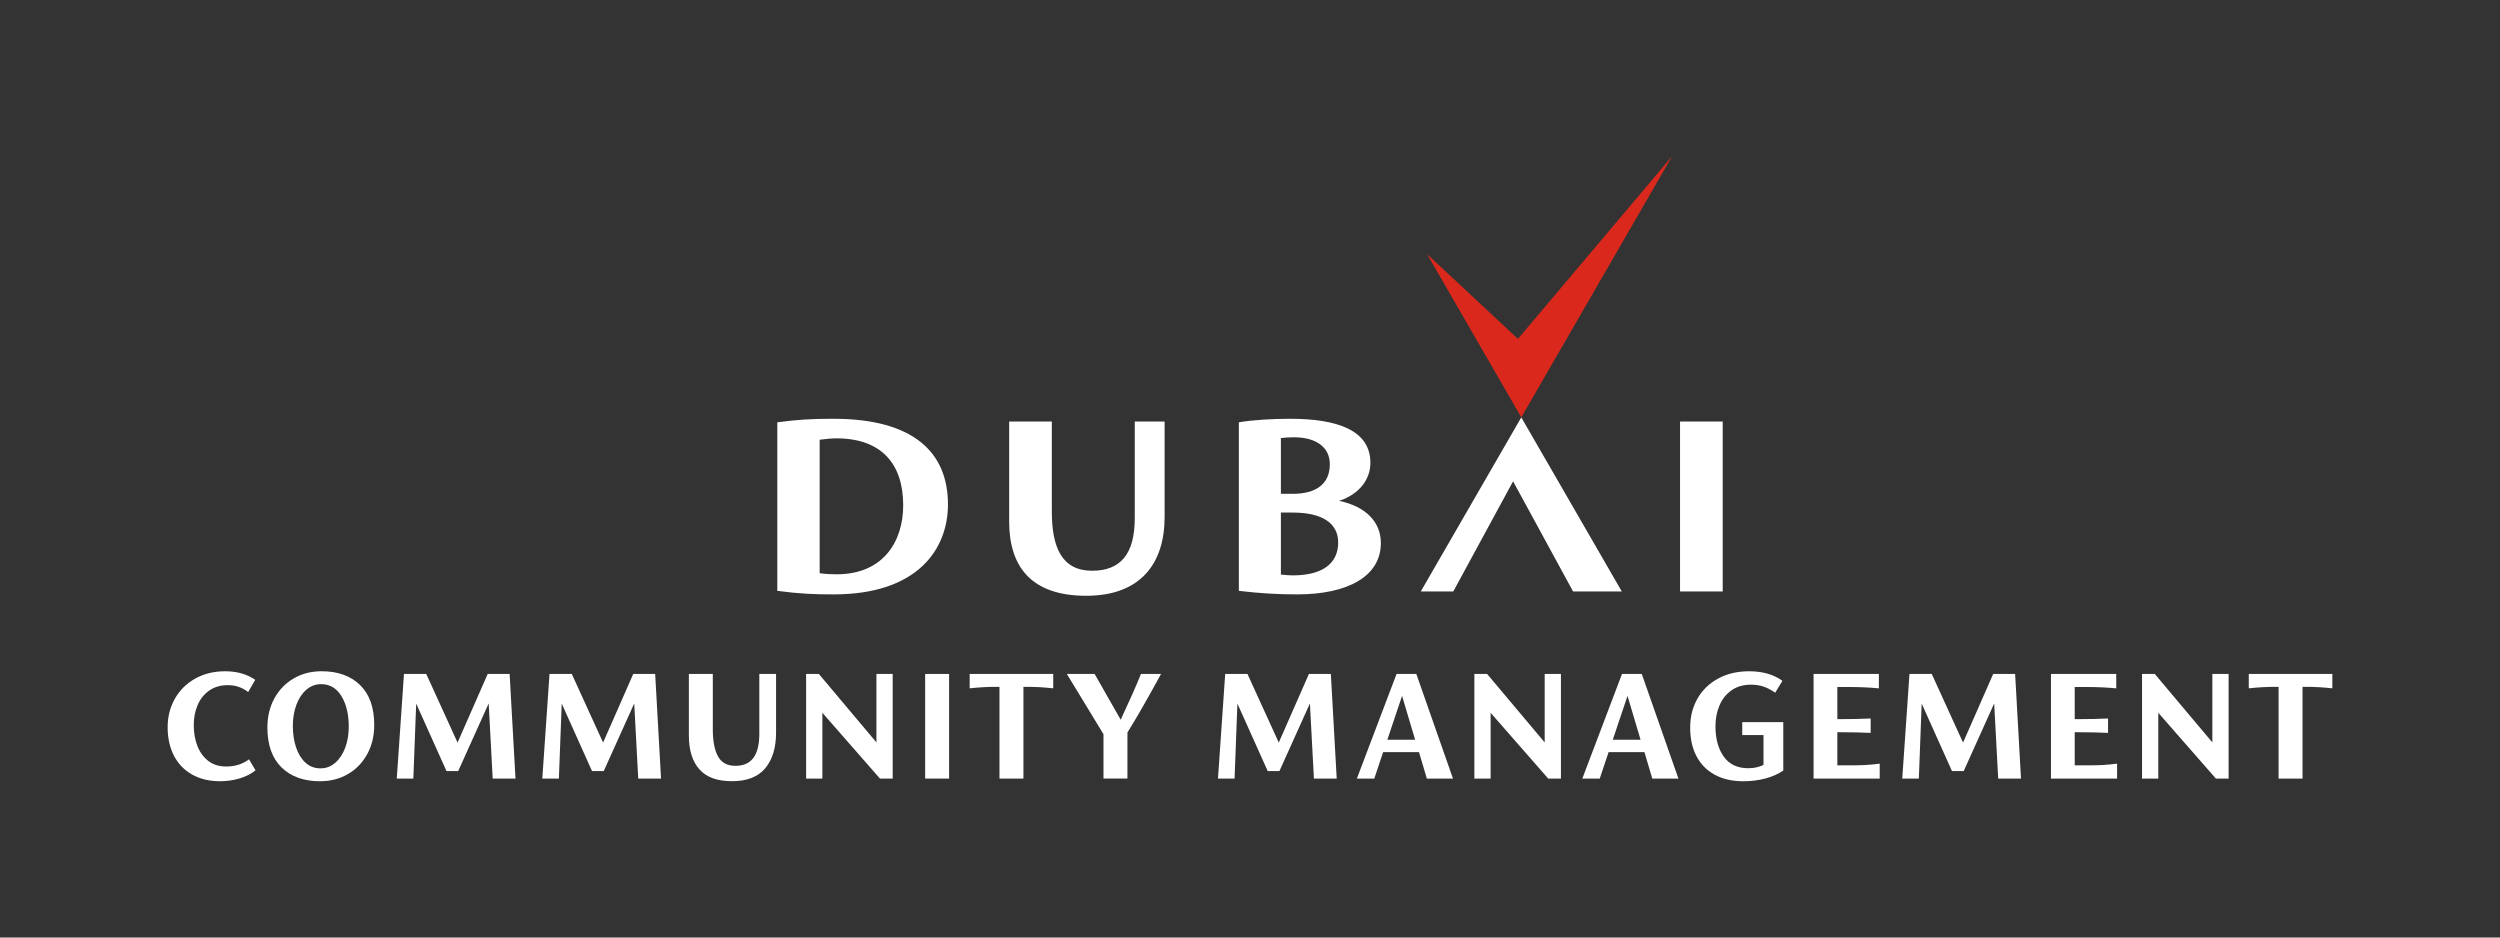
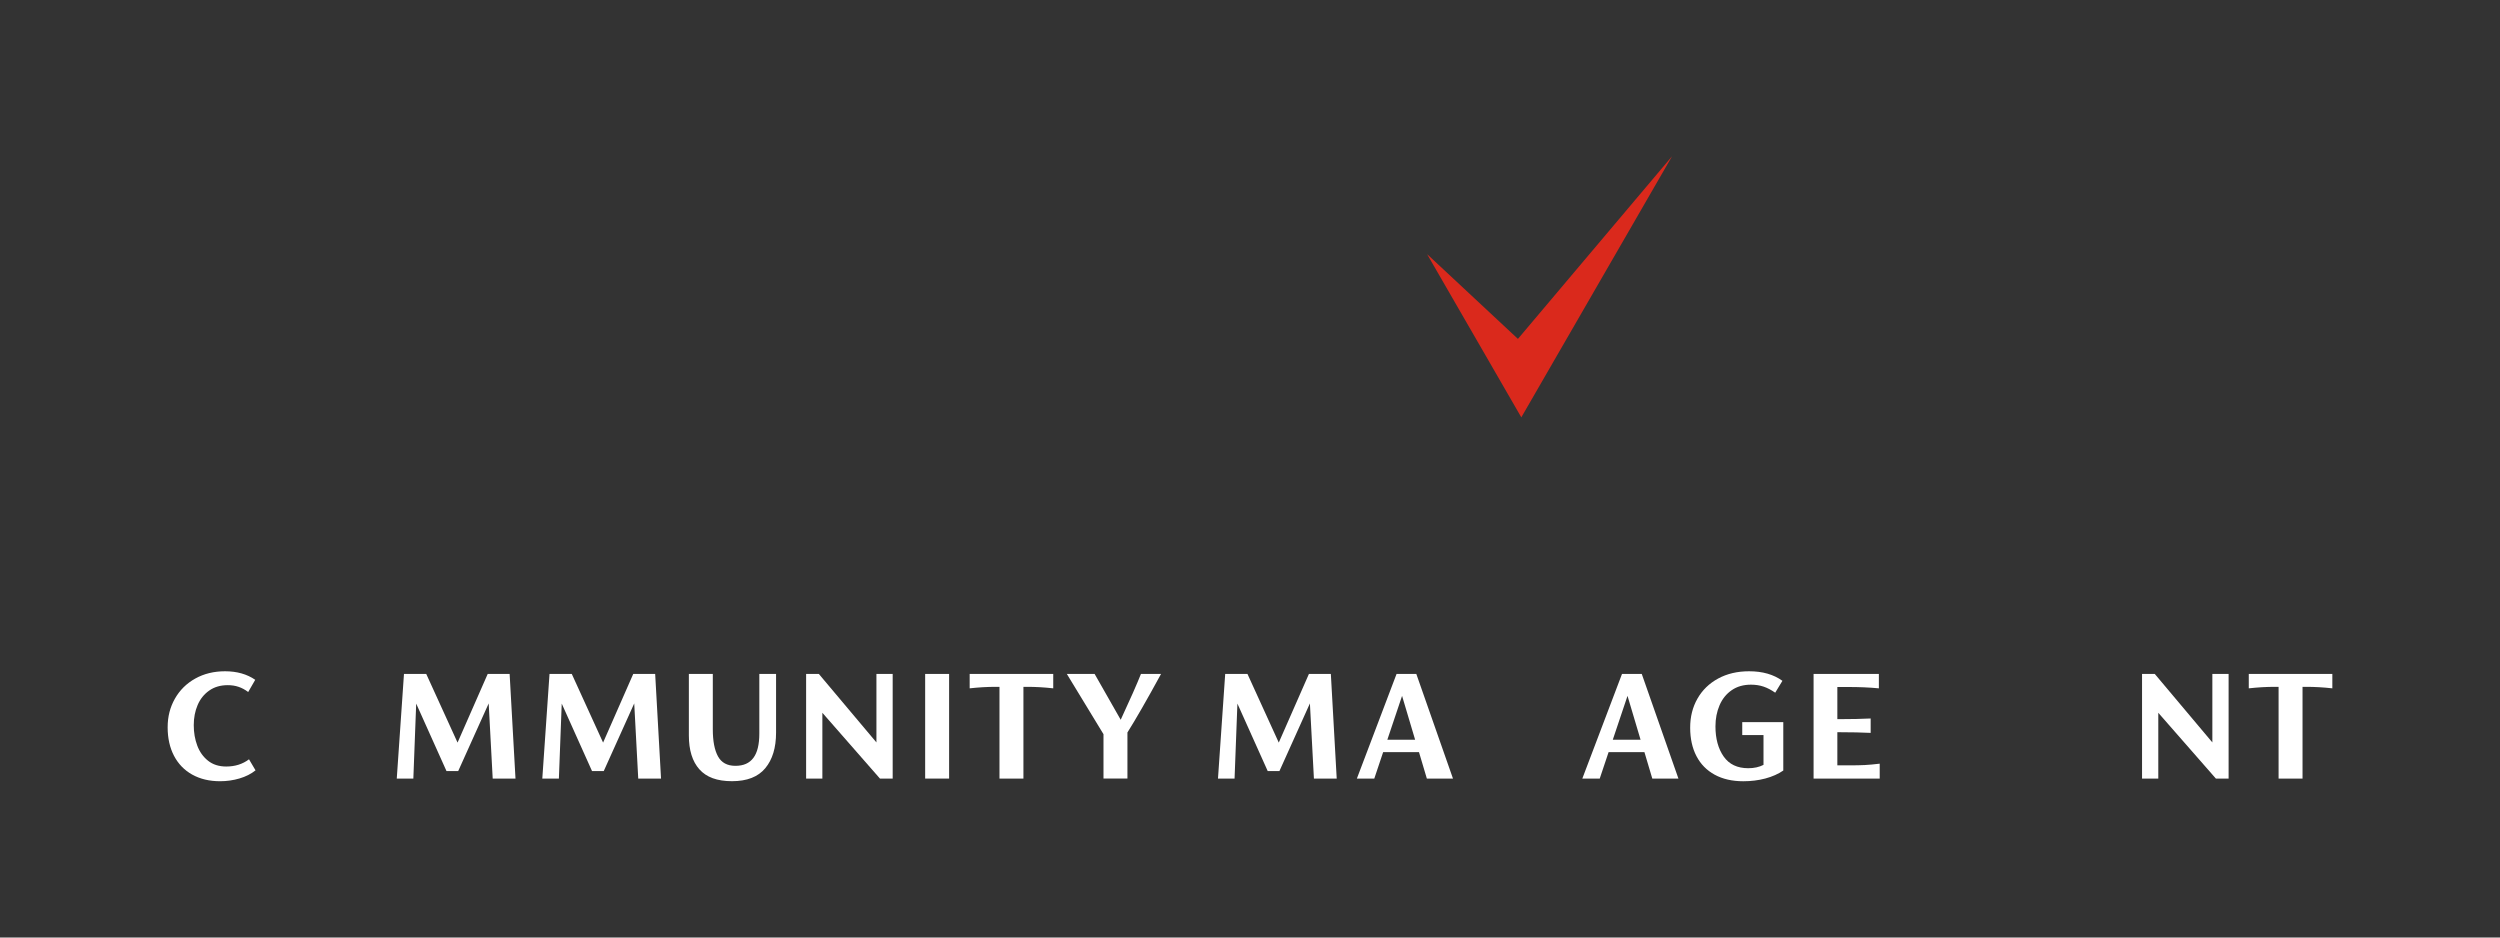
<svg xmlns="http://www.w3.org/2000/svg" id="Capa_1" viewBox="0 0 1133.86 425.2">
  <rect x="0" y="0" width="1133.86" height="425.2" fill="#333333" stroke="none" />
  <defs>
    <style>.cls-1{fill:#fff;}.cls-2{fill:#da291c;}</style>
  </defs>
  <g>
    <path class="cls-1" d="M87.2,351.33c-3.59-2-6.35-4.85-8.28-8.54-1.92-3.69-2.88-8-2.88-12.91s1.1-9.15,3.3-13.02c2.2-3.87,5.28-6.91,9.23-9.11,3.95-2.2,8.45-3.3,13.52-3.3,5.37,0,9.92,1.29,13.67,3.87l-3.19,5.54c-1.42-1.06-2.87-1.85-4.37-2.35-1.49-.51-3.13-.76-4.9-.76-3.29,0-6.1,.82-8.43,2.47-2.33,1.64-4.08,3.83-5.24,6.57-1.17,2.73-1.75,5.77-1.75,9.11s.53,6.43,1.59,9.26c1.06,2.84,2.7,5.12,4.9,6.87,2.2,1.75,4.95,2.62,8.24,2.62,4,0,7.44-1.09,10.33-3.27l2.96,5.01c-2.03,1.62-4.46,2.85-7.29,3.68-2.84,.84-5.77,1.25-8.81,1.25-4.81,0-9.01-1-12.6-3Z" />
-     <path class="cls-1" d="M127.7,348.07c-4.28-4.18-6.42-10.21-6.42-18.11,0-4.96,1.06-9.38,3.19-13.25,2.13-3.87,5.05-6.88,8.77-9.04,3.72-2.15,7.93-3.23,12.64-3.23,7.34,0,13.15,2.09,17.43,6.26,4.28,4.18,6.42,10.21,6.42,18.11,0,4.96-1.06,9.38-3.19,13.25-2.13,3.87-5.05,6.89-8.77,9.04-3.72,2.15-7.93,3.23-12.64,3.23-7.34,0-13.15-2.09-17.43-6.26Zm24.37-2.13c1.95-1.7,3.45-3.99,4.52-6.87,1.06-2.88,1.59-6.07,1.59-9.57,0-5.52-1.1-10.1-3.3-13.74-2.2-3.64-5.28-5.47-9.23-5.47-2.53,0-4.77,.85-6.72,2.54-1.95,1.7-3.45,3.99-4.52,6.87-1.06,2.88-1.59,6.07-1.59,9.57s.49,6.85,1.48,9.76c.99,2.91,2.42,5.21,4.29,6.91s4.13,2.54,6.76,2.54,4.77-.85,6.72-2.54Z" />
    <path class="cls-1" d="M223.46,353.12l-1.82-34.09-13.82,30.68h-5.32l-13.74-30.6-1.29,34.02h-7.52l3.27-47.46h10.1l14.2,31.13,13.67-31.13h9.95l2.66,47.46h-10.33Z" />
    <path class="cls-1" d="M289.47,353.12l-1.82-34.09-13.82,30.68h-5.32l-13.74-30.6-1.29,34.02h-7.52l3.27-47.46h10.1l14.2,31.13,13.67-31.13h9.95l2.66,47.46h-10.33Z" />
    <path class="cls-1" d="M317.21,348.94c-3.19-3.59-4.78-8.71-4.78-15.34v-27.94h10.86v25.13c0,5.32,.78,9.4,2.35,12.26,1.57,2.86,4.2,4.29,7.9,4.29s6.36-1.2,8.16-3.61c1.8-2.4,2.69-6.09,2.69-11.05v-27.03h7.59v26.65c0,6.83-1.63,12.21-4.9,16.13-3.26,3.92-8.29,5.88-15.07,5.88s-11.62-1.8-14.81-5.39Z" />
    <path class="cls-1" d="M404.87,305.66v47.46h-5.77l-26.12-29.84v29.84h-7.37v-47.46h5.77l26.12,31.06v-31.06h7.37Z" />
    <path class="cls-1" d="M419.6,305.66h10.86v47.46h-10.86v-47.46Z" />
    <path class="cls-1" d="M477.69,305.66v6.53c-4.05-.46-8-.68-11.85-.68h-1.67v41.61h-10.86v-41.61h-1.75c-3.8,0-7.72,.23-11.77,.68v-6.53h37.89Z" />
    <path class="cls-1" d="M511.34,332.23v20.88h-10.86v-20.12l-16.63-27.34h12.6l11.84,20.8c4.25-9.16,7.32-16.1,9.19-20.8h9.11c-6.43,11.8-11.52,20.65-15.26,26.58Z" />
    <path class="cls-1" d="M595.92,353.12l-1.82-34.09-13.82,30.68h-5.32l-13.74-30.6-1.29,34.02h-7.52l3.27-47.46h10.1l14.2,31.13,13.67-31.13h9.95l2.66,47.46h-10.33Z" />
    <path class="cls-1" d="M643.57,341.12h-16.25l-4.02,12h-7.9l18-47.46h8.96l16.63,47.46h-11.85l-3.57-12Zm-1.75-5.62l-5.92-19.89-6.68,19.89h12.6Z" />
-     <path class="cls-1" d="M707.95,305.66v47.46h-5.77l-26.12-29.84v29.84h-7.37v-47.46h5.77l26.12,31.06v-31.06h7.37Z" />
    <path class="cls-1" d="M745.82,341.12h-16.25l-4.02,12h-7.9l18-47.46h8.96l16.63,47.46h-11.85l-3.57-12Zm-1.75-5.62l-5.92-19.89-6.68,19.89h12.6Z" />
    <path class="cls-1" d="M808.8,327.53v21.94c-2.28,1.57-4.99,2.77-8.13,3.61-3.14,.84-6.48,1.25-10.02,1.25-5.01,0-9.33-.99-12.95-2.96-3.62-1.97-6.38-4.78-8.28-8.43-1.9-3.64-2.85-7.95-2.85-12.91s1.1-9.3,3.3-13.17c2.2-3.87,5.33-6.91,9.38-9.11,4.05-2.2,8.73-3.3,14.05-3.3,6.08,0,11.11,1.44,15.11,4.33l-3.27,5.39c-1.82-1.27-3.59-2.19-5.32-2.77-1.72-.58-3.62-.87-5.69-.87-3.39,0-6.3,.83-8.73,2.51-2.43,1.67-4.26,3.95-5.5,6.83-1.24,2.88-1.86,6.07-1.86,9.57,0,5.57,1.24,10.13,3.72,13.67,2.48,3.54,6.2,5.31,11.16,5.31,2.63,0,4.94-.51,6.91-1.52v-13.52h-9.64v-5.85h18.6Z" />
    <path class="cls-1" d="M845.89,346.97c1.9-.1,4.11-.3,6.64-.61v6.76h-29.99v-47.46h29.61v6.53c-4.2-.41-8.83-.61-13.9-.61h-4.93v14.58h1.29c5.11,0,9.72-.1,13.82-.3v6.53c-4.1-.2-8.71-.3-13.82-.3h-1.29v15.03h5.31c2.94,0,5.35-.05,7.25-.15Z" />
-     <path class="cls-1" d="M906.27,353.12l-1.82-34.09-13.82,30.68h-5.32l-13.74-30.6-1.29,34.02h-7.52l3.27-47.46h10.1l14.2,31.13,13.67-31.13h9.95l2.66,47.46h-10.33Z" />
-     <path class="cls-1" d="M953.55,346.97c1.9-.1,4.11-.3,6.64-.61v6.76h-29.99v-47.46h29.61v6.53c-4.2-.41-8.83-.61-13.9-.61h-4.93v14.58h1.29c5.11,0,9.72-.1,13.82-.3v6.53c-4.1-.2-8.71-.3-13.82-.3h-1.29v15.03h5.31c2.94,0,5.35-.05,7.25-.15Z" />
    <path class="cls-1" d="M1010.77,305.66v47.46h-5.77l-26.12-29.84v29.84h-7.37v-47.46h5.77l26.12,31.06v-31.06h7.37Z" />
    <path class="cls-1" d="M1057.82,305.66v6.53c-4.05-.46-8-.68-11.85-.68h-1.67v41.61h-10.86v-41.61h-1.75c-3.8,0-7.72,.23-11.77,.68v-6.53h37.89Z" />
  </g>
  <g>
    <polygon class="cls-2" points="758.35 70.87 688.45 153.7 647.25 115.27 689.98 189.28 758.35 70.87" />
-     <path class="cls-1" d="M377.97,189.93c-10.28,0-15.96,.37-25.43,1.6v76.45c10.28,1.35,16.78,1.6,25.57,1.6,38.16,0,51.83-20.59,51.83-40.81,0-23.55-15.56-38.84-51.96-38.84Zm1.49,70.54c-2.57,0-5.14-.13-7.71-.5v-60.54c2.71-.37,5.68-.62,7.58-.62,20.7,0,30.31,11.84,30.31,30.34,0,16.64-9.2,31.32-30.17,31.32Zm135.2-25.41c0,16.28-6.5,23.8-19.35,23.8-13.8,0-18.26-10.73-18.26-26.88v-40.81h-19.35v45.37c0,20.72,10.28,33.67,34.91,33.67s35.59-14.55,35.59-35.76v-43.28h-13.53v43.89Zm92.66-7.89c9.34-3.08,14.21-9.86,14.21-17.26,0-14.92-15.29-19.98-36.39-19.98-7.98,0-16.64,.49-23.27,1.6v76.45c10.55,1.23,18.4,1.6,26.39,1.6,23,0,38.02-8.14,38.02-23.3,0-9.25-6.49-16.52-18.94-19.12Zm-26.38-28.48c1.89-.25,3.79-.37,5.82-.37,10.42,0,16.37,4.69,16.37,12.21,0,9-6.23,13.44-16.78,13.44h-5.41v-25.28Zm5.41,62.27c-1.35,0-3.11-.12-5.41-.37v-28.12h5.41c13.13,0,20.57,4.69,20.57,13.57,0,9.37-6.9,14.92-20.57,14.92Zm175.62-69.79v77.07h19.35v-77.07h-19.35Zm-117.57,77.07h14.73l27.12-49.95,27.2,49.95h22.1l-45.58-78.94-45.58,78.94Z" />
  </g>
</svg>